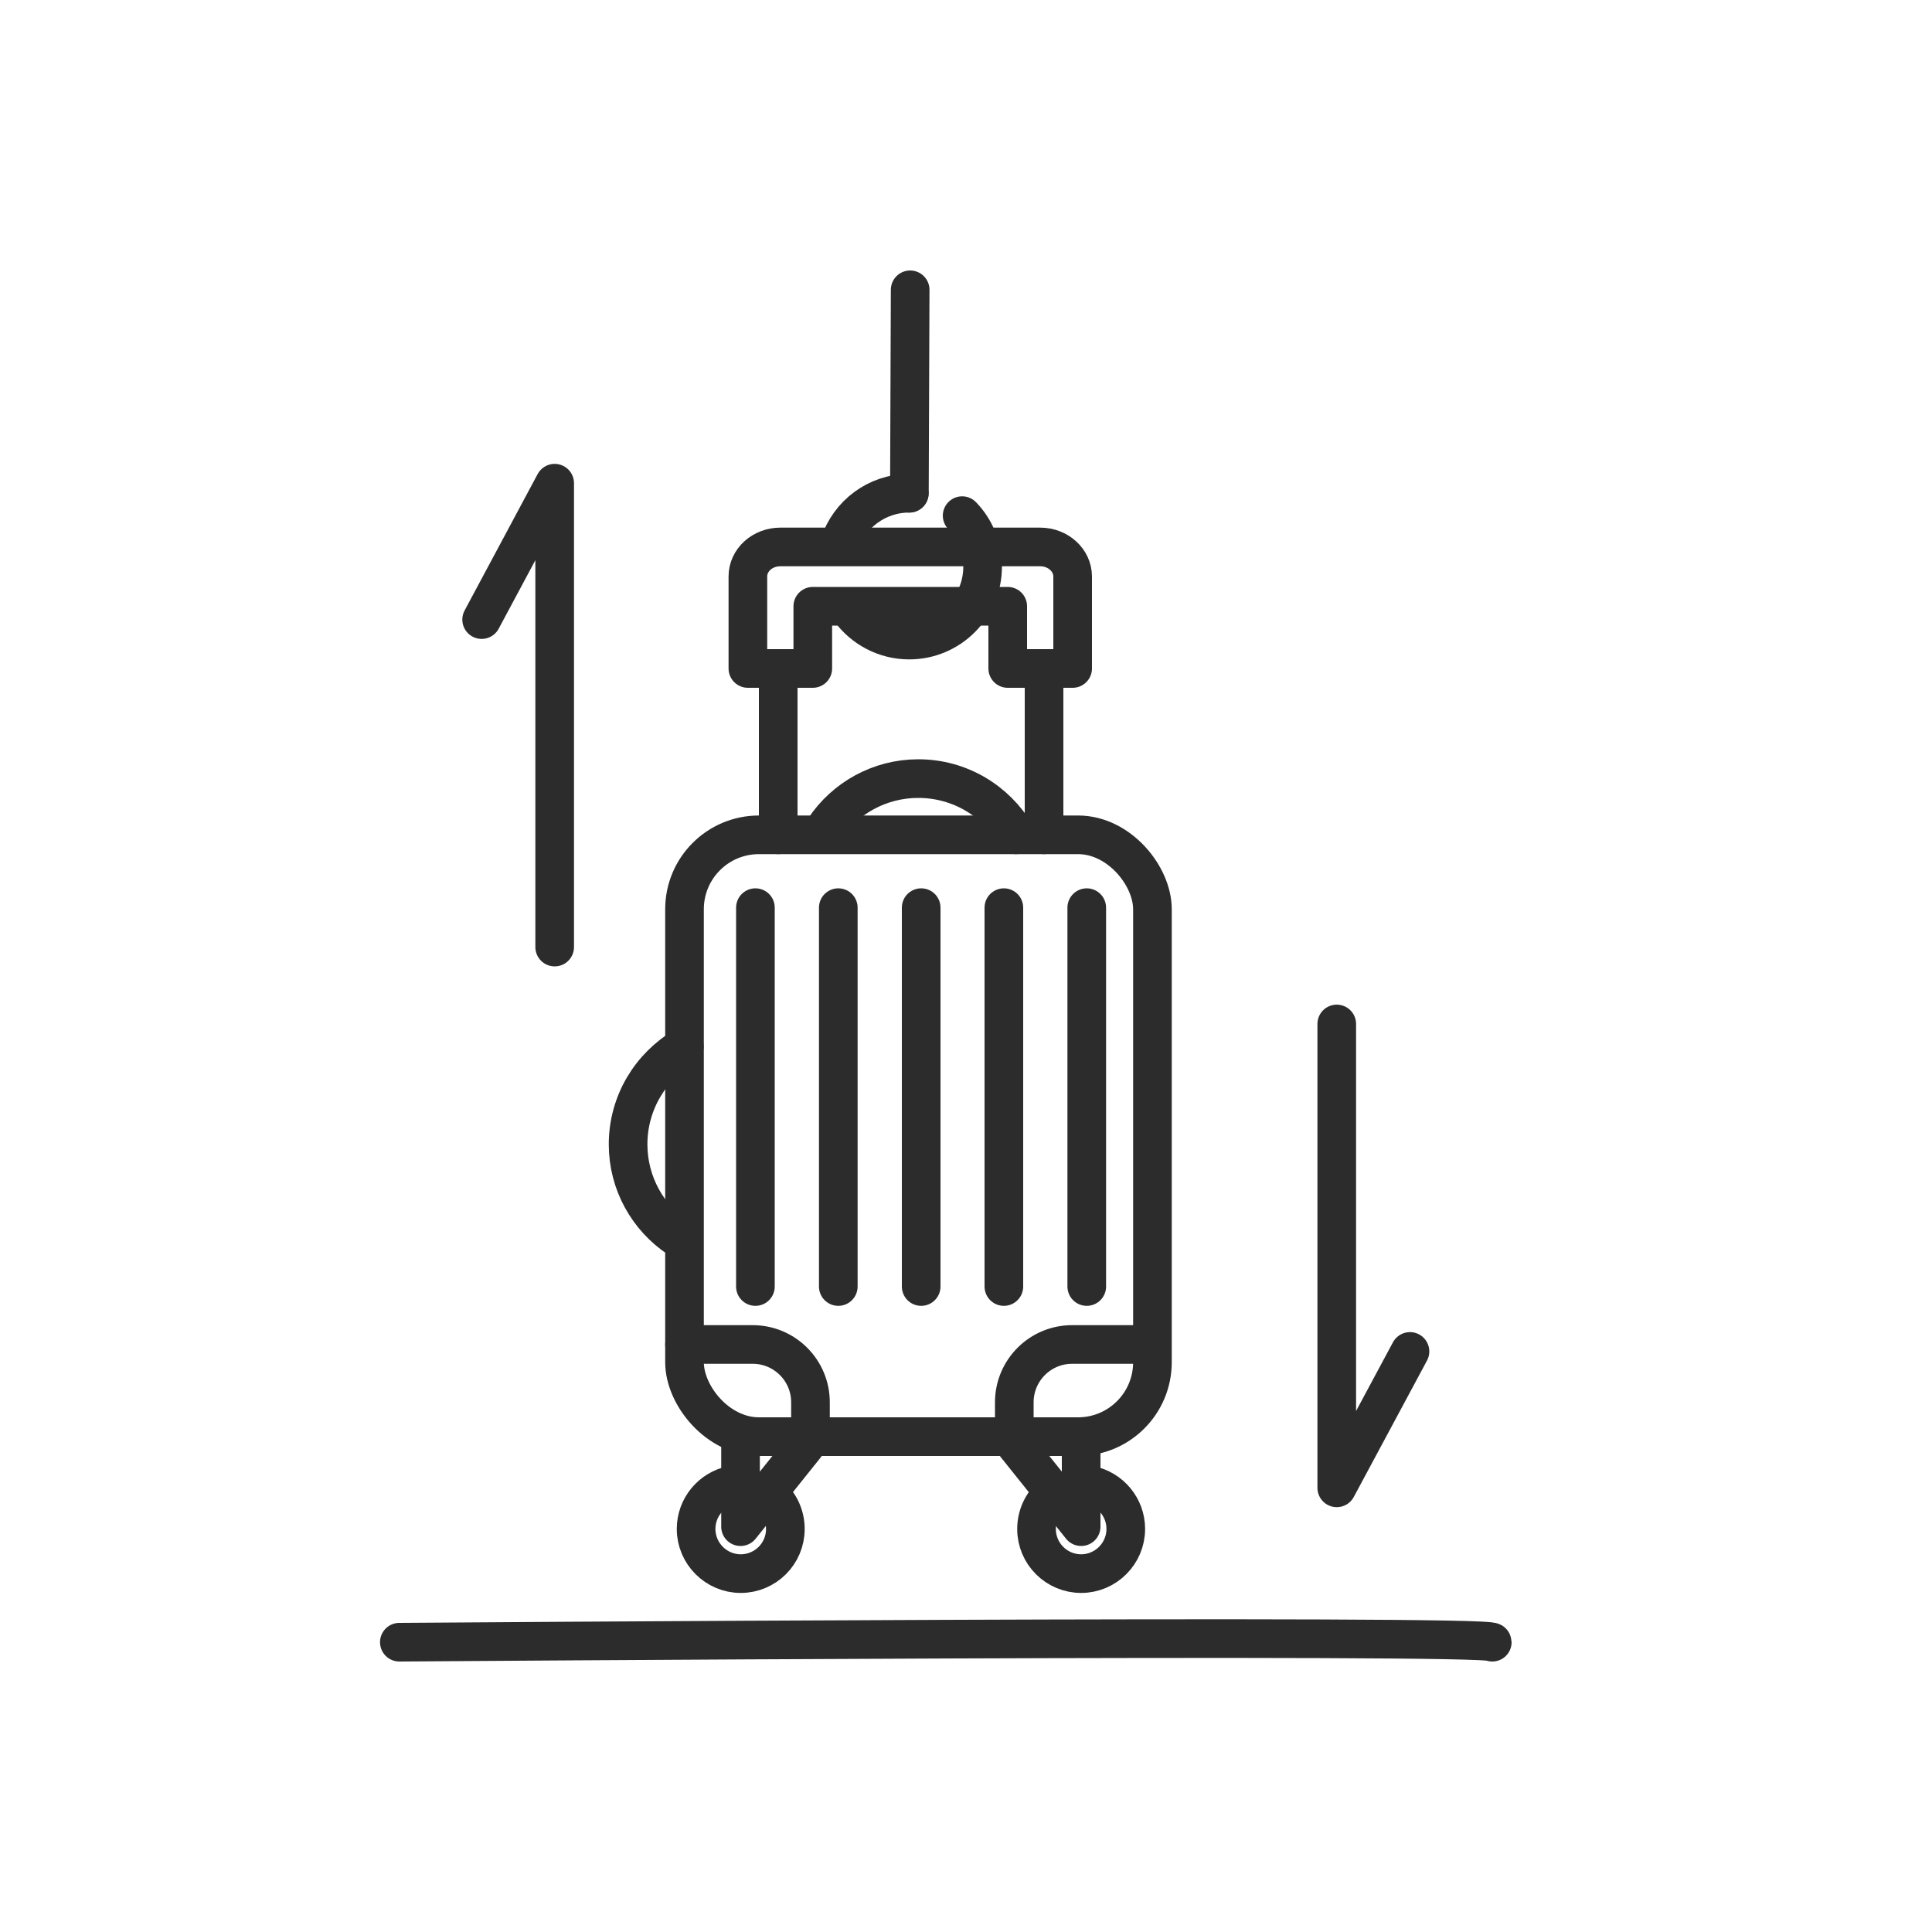
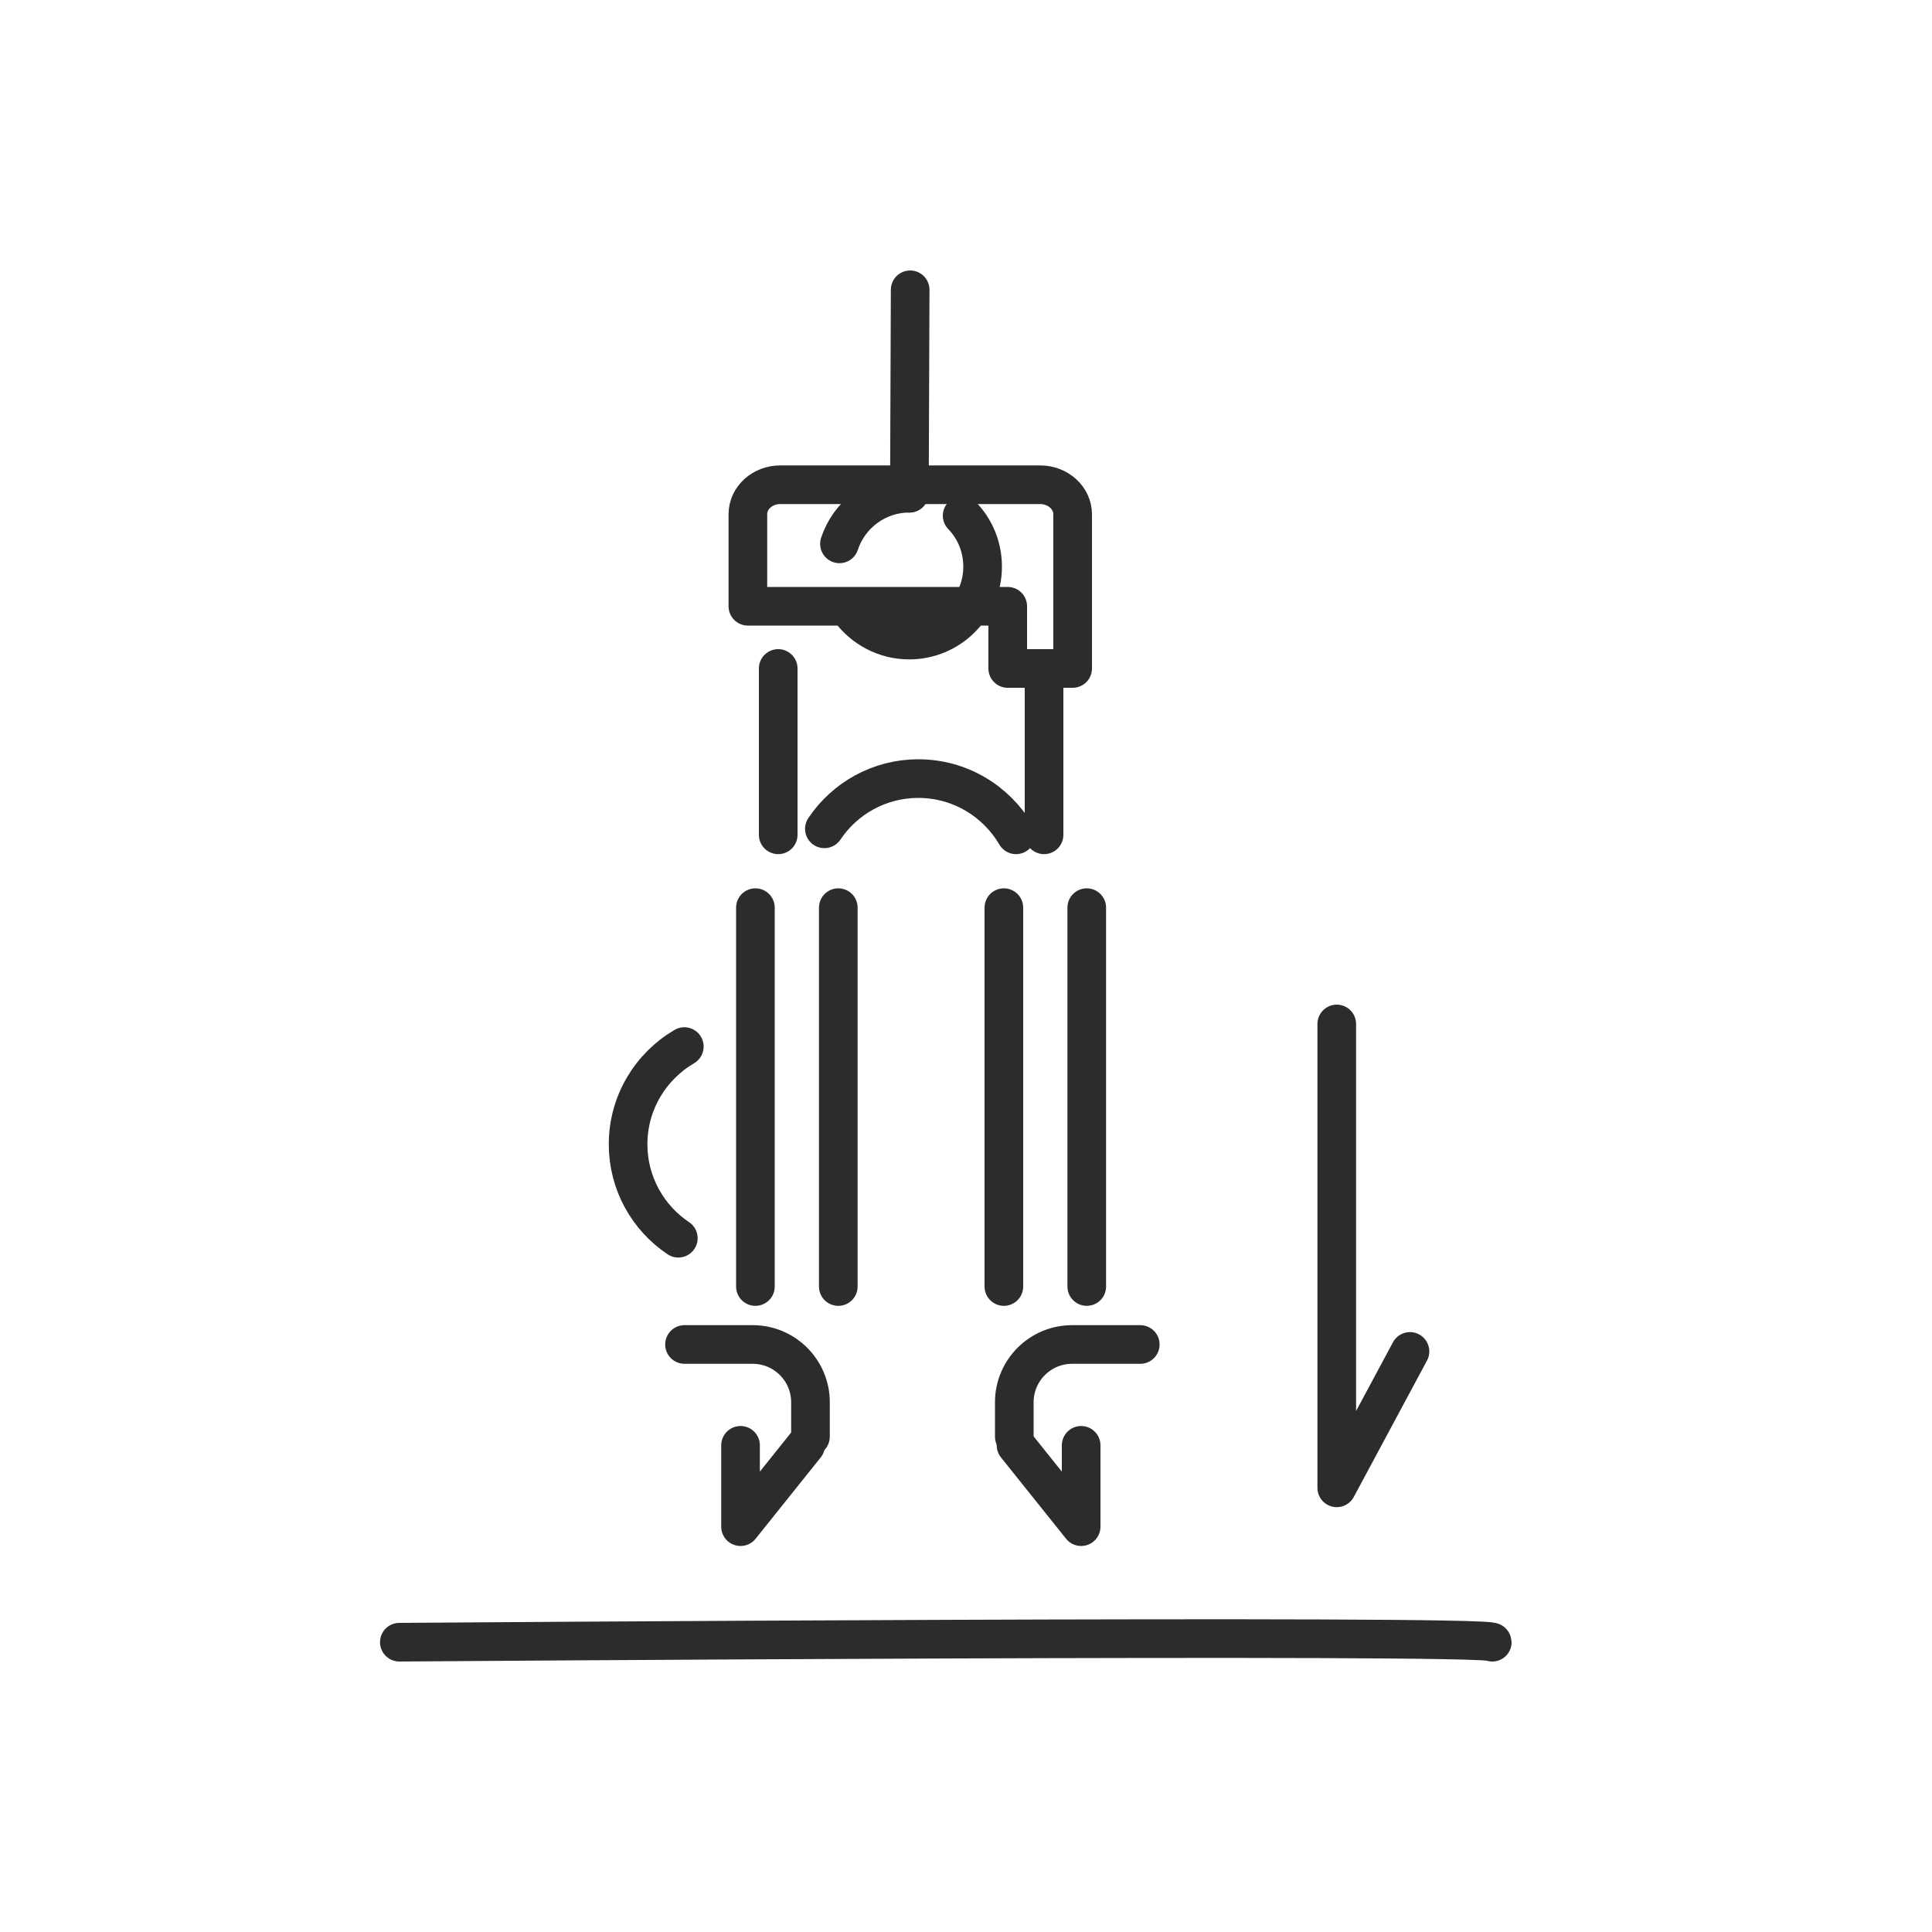
<svg xmlns="http://www.w3.org/2000/svg" viewBox="0 0 100 100" version="1.1" data-sanitized-data-name="Layer 1" data-name="Layer 1" id="Layer_1">
  <defs>
    <style>
      .cls-1 {
        fill: none;
        stroke: #2c2c2c;
        stroke-linecap: round;
        stroke-linejoin: round;
        stroke-width: 2px;
      }
    </style>
  </defs>
  <path d="M20.67,85s56.57-.42,56.57,0" class="cls-1" />
  <g>
-     <rect ry="3.85" rx="3.85" height="31.15" width="24.22" y="43.21" x="35.43" class="cls-1" />
    <path d="M35.43,69.59h3.53c1.65,0,2.99,1.34,2.99,2.99v1.78" class="cls-1" />
    <path d="M59.02,69.59h-3.53c-1.65,0-2.99,1.34-2.99,2.99v1.78" class="cls-1" />
-     <path d="M55.52,34.6h-3.36v-3.22h-10.09v3.22h-3.36v-4.76c0-.85.75-1.53,1.68-1.53h13.45c.93,0,1.68.69,1.68,1.53v4.76Z" class="cls-1" />
+     <path d="M55.52,34.6h-3.36v-3.22h-10.09h-3.36v-4.76c0-.85.75-1.53,1.68-1.53h13.45c.93,0,1.68.69,1.68,1.53v4.76Z" class="cls-1" />
    <line y2="43.21" x2="54.04" y1="34.6" x1="54.04" class="cls-1" />
    <line y2="34.6" x2="40.28" y1="43.21" x1="40.28" class="cls-1" />
    <path d="M42.67,42.9c1.05-1.57,2.84-2.6,4.86-2.6,2.16,0,4.04,1.17,5.06,2.91" class="cls-1" />
    <path d="M35.11,64.09c-1.57-1.05-2.6-2.84-2.6-4.86,0-2.16,1.17-4.04,2.91-5.06" class="cls-1" />
    <line y2="66.59" x2="39.1" y1="46.98" x1="39.1" class="cls-1" />
    <line y2="66.59" x2="43.39" y1="46.98" x1="43.39" class="cls-1" />
-     <line y2="66.59" x2="47.68" y1="46.98" x1="47.68" class="cls-1" />
    <line y2="66.59" x2="51.96" y1="46.98" x1="51.96" class="cls-1" />
    <line y2="66.59" x2="56.25" y1="46.98" x1="56.25" class="cls-1" />
    <g>
-       <path d="M39.86,77.4c.49.42.79,1.05.79,1.74,0,1.28-1.04,2.31-2.31,2.31s-2.31-1.04-2.31-2.31c0-1.12.79-2.05,1.85-2.27" class="cls-1" />
      <polyline points="41.7 74.81 38.33 79.02 38.33 74.81" class="cls-1" />
    </g>
    <g>
-       <path d="M54.44,77.4c-.49.42-.79,1.05-.79,1.74,0,1.28,1.04,2.31,2.31,2.31s2.31-1.04,2.31-2.31c0-1.12-.79-2.05-1.85-2.27" class="cls-1" />
      <polyline points="52.59 74.81 55.96 79.02 55.96 74.81" class="cls-1" />
    </g>
  </g>
  <line y2="25.53" x2="47.07" y1="15" x1="47.11" class="cls-1" />
  <path d="M43.45,28.15c.5-1.52,1.93-2.62,3.61-2.62" class="cls-1" />
  <path d="M49.8,26.69c.66.68,1.06,1.61,1.06,2.64,0,2.1-1.7,3.8-3.8,3.8-1.26,0-2.38-.62-3.07-1.56" class="cls-1" />
-   <polyline points="24.93 32.07 28.71 25.01 28.71 49.02" class="cls-1" />
  <polyline points="72.98 69.95 69.19 77.01 69.19 53" class="cls-1" />
</svg>